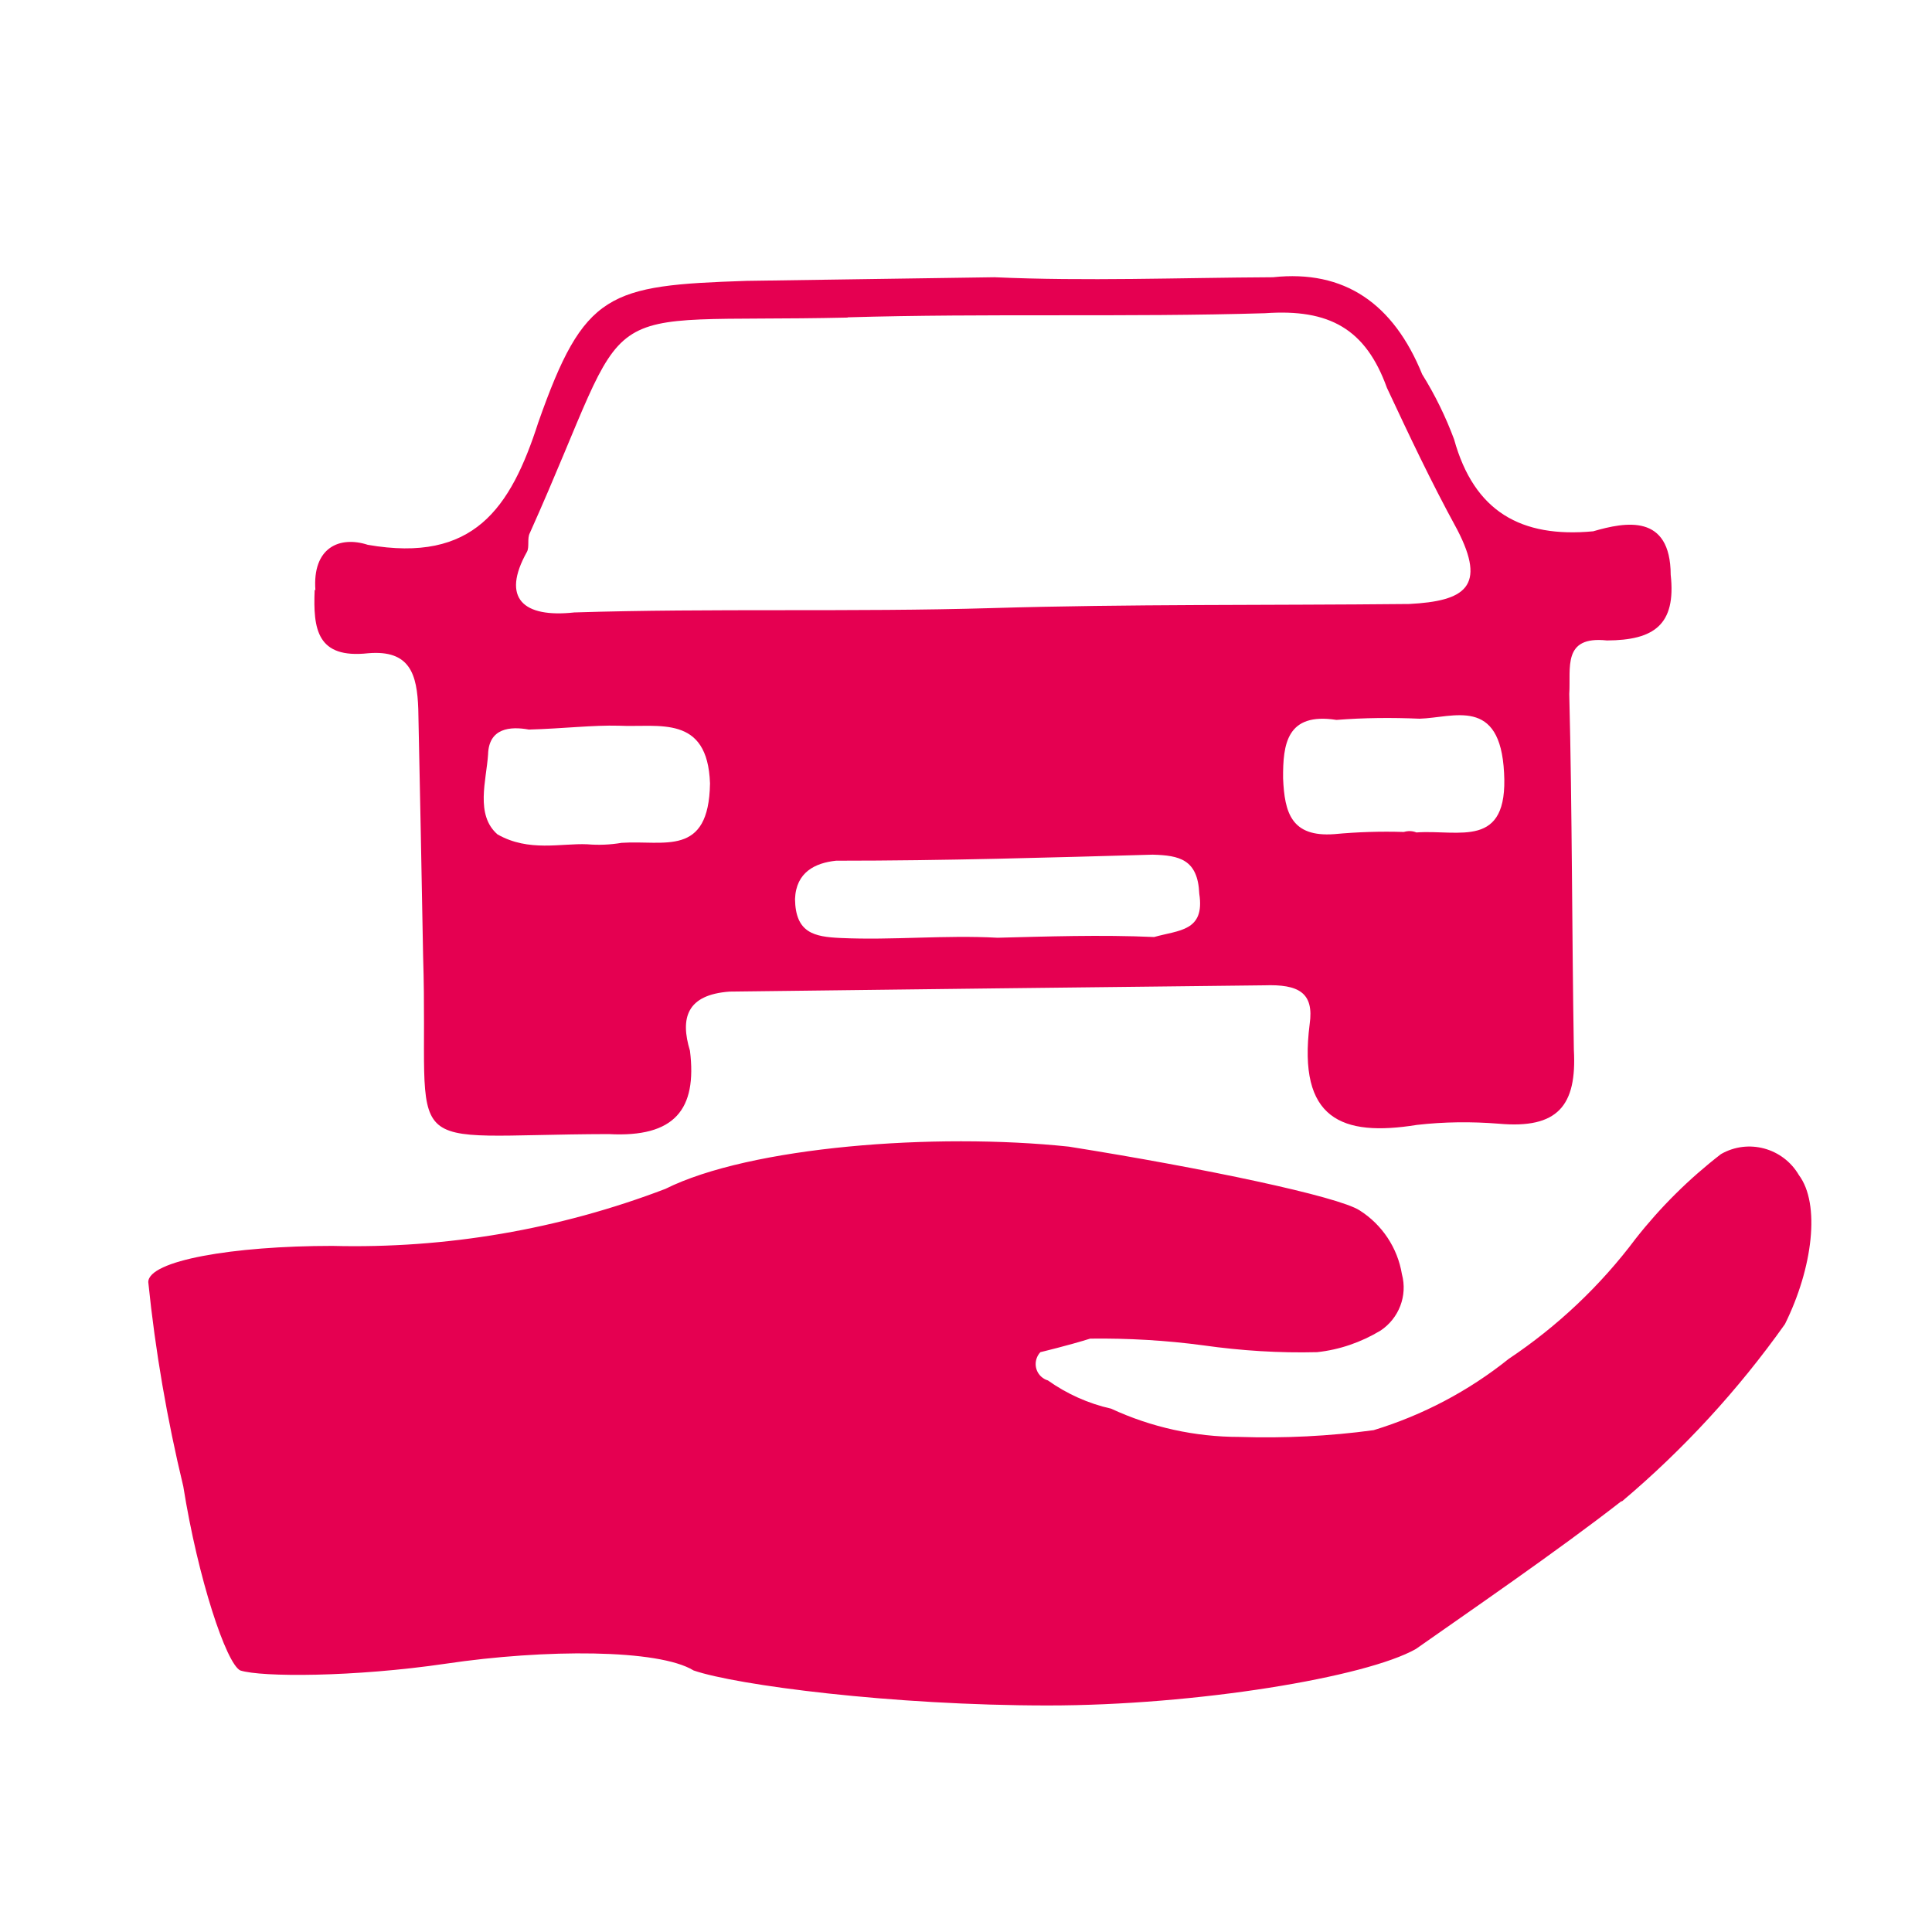
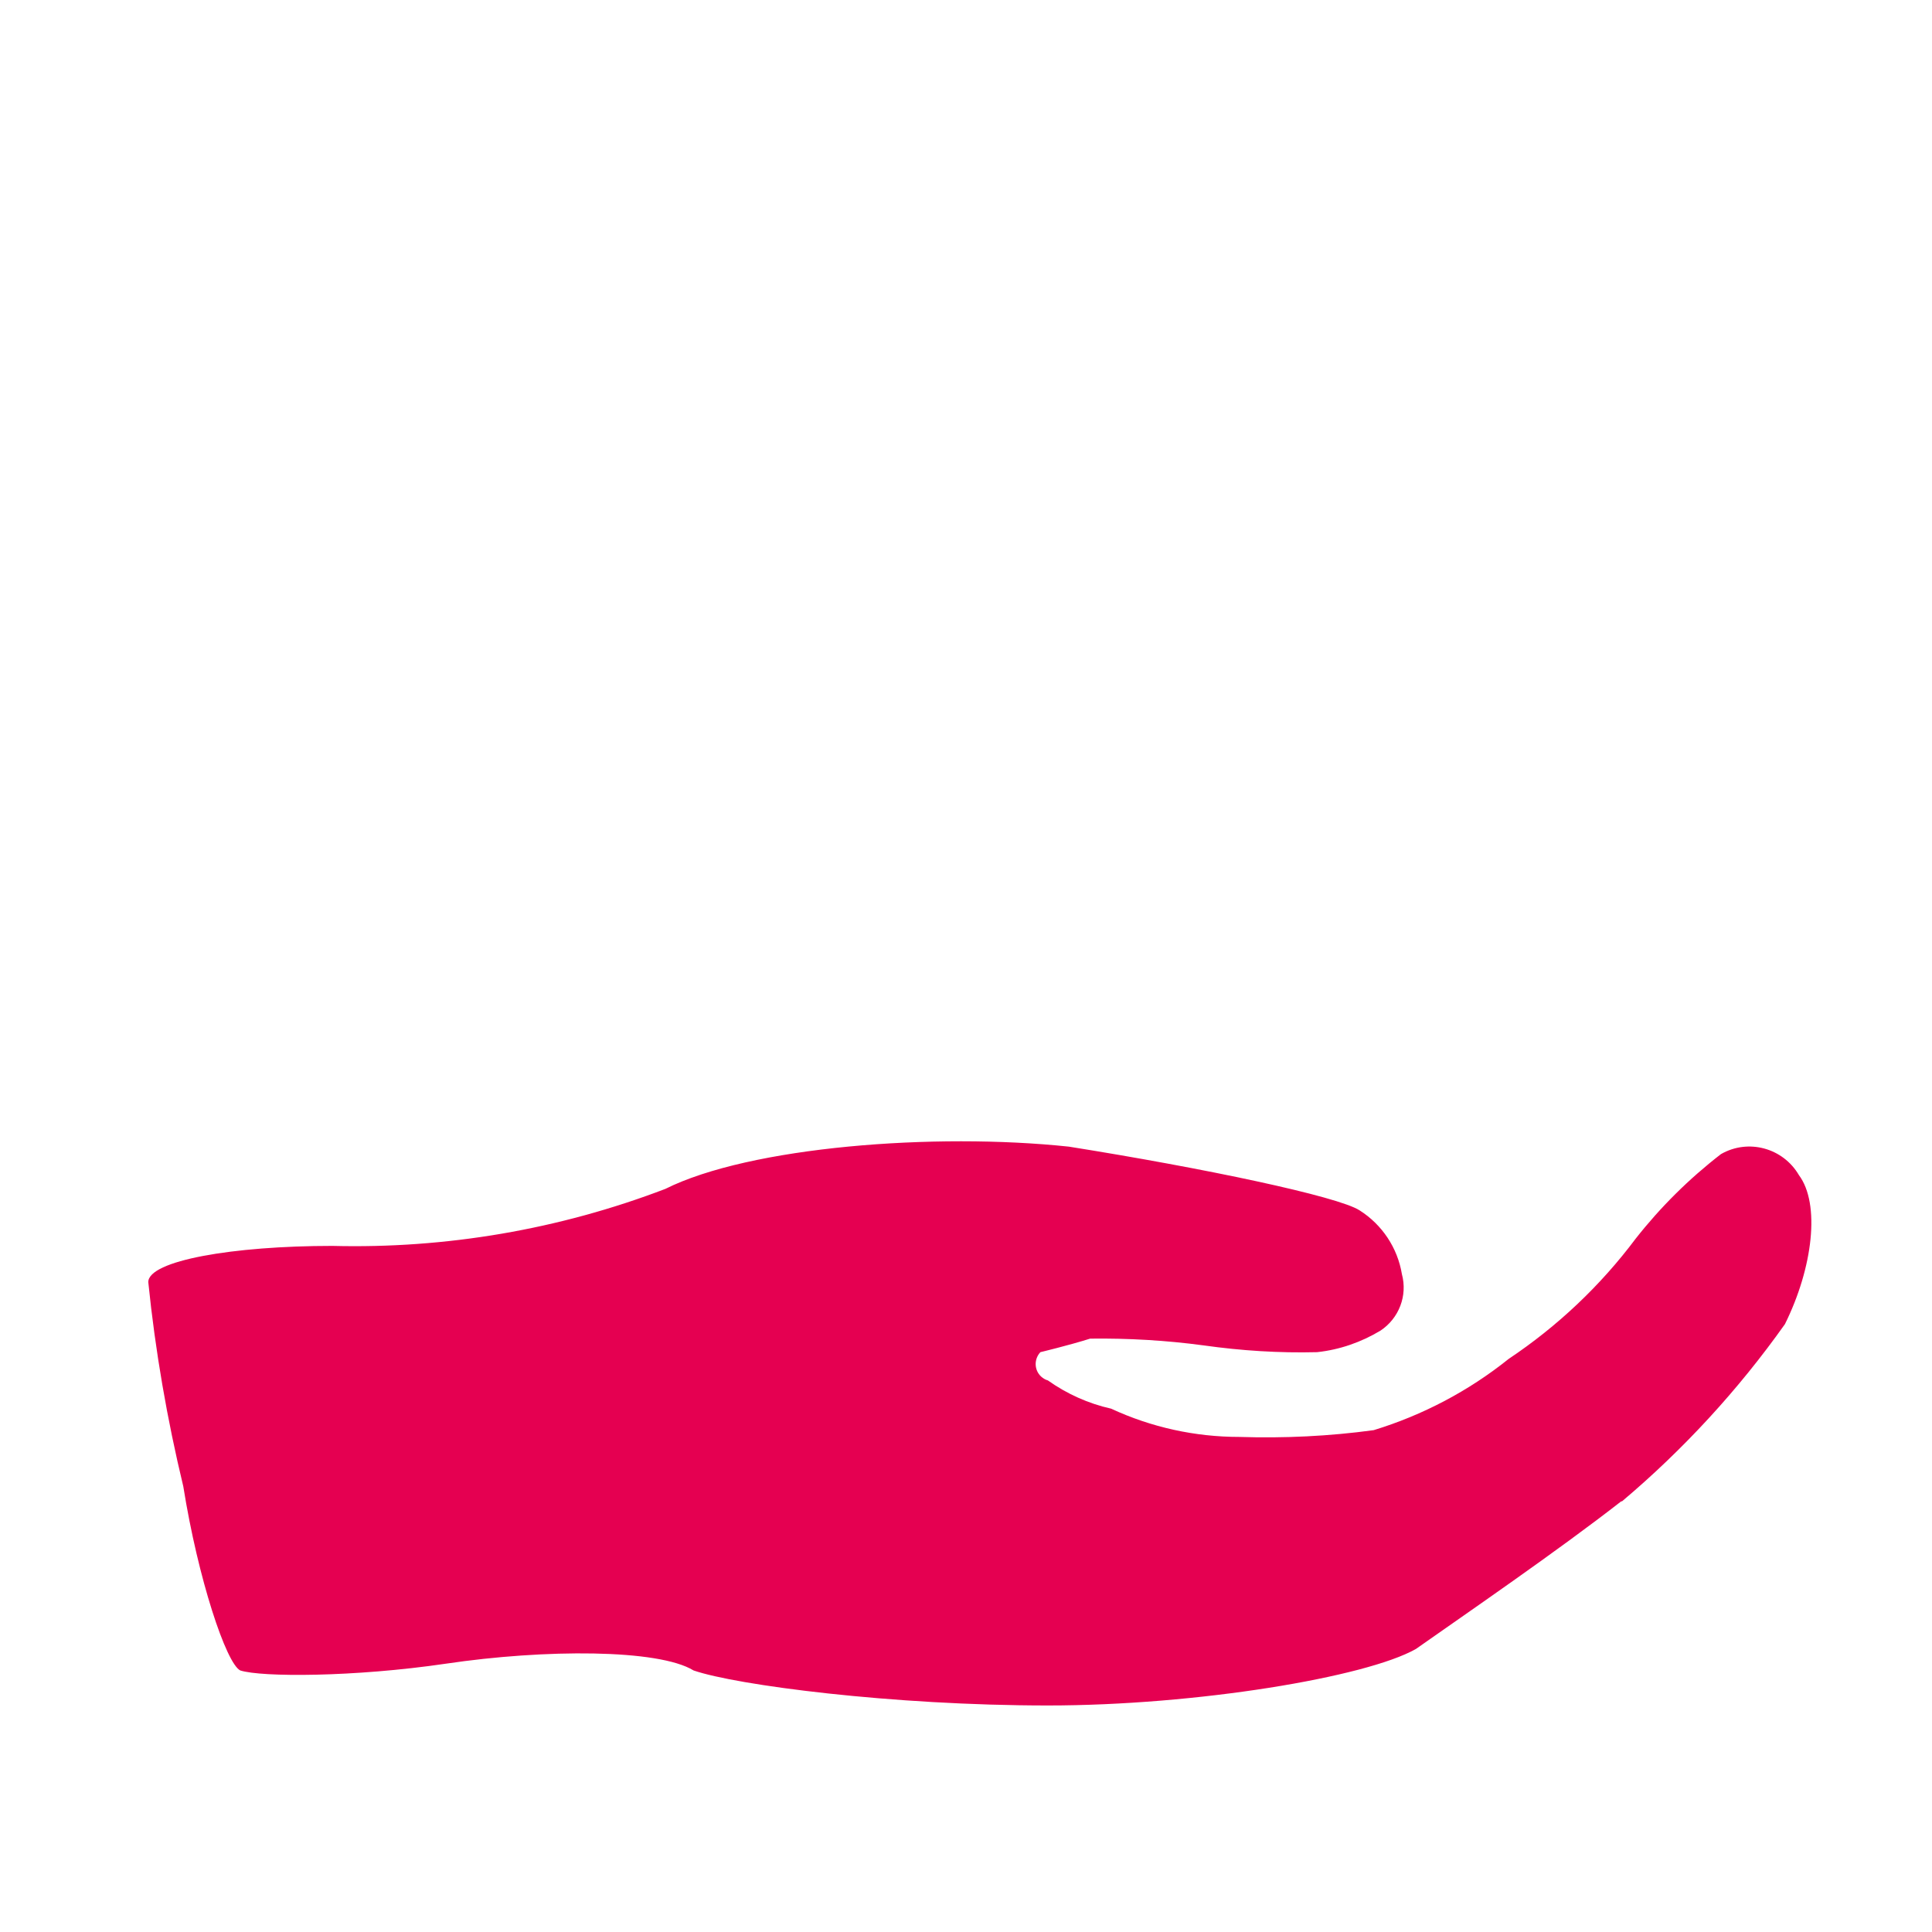
<svg xmlns="http://www.w3.org/2000/svg" id="Livello_4" width="80" height="80" viewBox="0 0 80 80">
  <defs>
    <style>.cls-1{fill:#e50051;fill-rule:evenodd;}</style>
  </defs>
  <path id="Tracciato_1027" class="cls-1" d="M67.14,62.16c-2.64,2.06-6.45,4.67-8.51,6.12-2.06,1.17-9.09,2.34-15.24,2.34-6.45,0-12.9-.84-14.67-1.45-1.45-.89-6.15-.89-10.26-.28-3.81,.56-7.64,.56-8.51,.28-.58-.28-1.75-3.79-2.36-7.62-.67-2.78-1.16-5.61-1.45-8.46,0-.89,3.5-1.5,7.62-1.5,4.71,.12,9.39-.68,13.79-2.36,3.5-1.75,11.15-2.34,16.71-1.75,5.59,.89,11.15,2.06,12.04,2.64,.93,.59,1.57,1.55,1.75,2.64,.24,.89-.12,1.83-.89,2.34-.8,.48-1.69,.79-2.62,.89-1.57,.04-3.14-.06-4.7-.28-1.56-.21-3.13-.3-4.7-.28-.89,.28-2.06,.56-2.06,.56-.27,.29-.26,.74,.03,1.01,.08,.07,.17,.13,.28,.16,.79,.56,1.68,.96,2.62,1.17,1.66,.77,3.47,1.17,5.31,1.17,1.86,.06,3.72-.03,5.56-.28,2.03-.62,3.93-1.62,5.59-2.95,2.02-1.35,3.8-3.03,5.26-4.98,1.03-1.31,2.21-2.48,3.53-3.5,1.13-.65,2.57-.26,3.23,.87,.89,1.19,.58,3.83-.58,6.17-1.93,2.72-4.2,5.19-6.75,7.34h-.01Z" />
-   <path id="Tracciato_1028" class="cls-1" d="M13.03,24.42c-.07,1.64,.1,2.86,2.21,2.63,1.74-.15,2.03,.87,2.08,2.31,.07,3.41,.14,6.81,.2,10.23,.27,8.57-1.35,7.39,7.68,7.37,2.74,.15,3.67-1.02,3.37-3.45-.41-1.35-.14-2.32,1.64-2.45,7.37-.09,14.75-.18,22.14-.26,1.42-.05,2.07,.3,1.88,1.61-.5,3.94,1.33,4.67,4.44,4.17,1.13-.13,2.26-.14,3.39-.05,2.44,.22,3.24-.74,3.11-3.06-.08-4.83-.07-9.89-.19-14.73,.07-1.08-.3-2.42,1.56-2.22,1.94-.01,2.87-.64,2.64-2.72-.01-2.54-1.87-2.19-3.21-1.8-2.98,.28-4.93-.81-5.76-3.81-.35-.94-.79-1.84-1.32-2.69-1.19-2.93-3.22-4.34-6.18-4.02-3.96,.02-7.72,.17-11.53,0-3.44,.05-6.83,.1-10.27,.15-5.72,.19-6.72,.46-8.62,5.86-1.15,3.57-2.68,5.83-7.06,5.07-1.17-.38-2.3,.11-2.17,1.88Zm12.71,10.48c-.47,.08-.95,.1-1.42,.06-1.09-.05-2.42,.33-3.72-.41-.93-.81-.46-2.24-.39-3.31,.03-1.1,.92-1.17,1.69-1.03,1.41-.04,2.67-.19,3.72-.16,1.66,.08,3.68-.48,3.78,2.39-.05,3.07-1.89,2.34-3.66,2.46Zm22.05,3.9c-2.19-.1-4.52-.02-6.48,.03-2.22-.12-4.33,.11-6.51,.01-1.09-.05-1.86-.21-1.88-1.61,.04-1.12,.84-1.5,1.7-1.59,4.53,0,8.82-.13,13.11-.25,1.1,.03,1.87,.19,1.93,1.62,.24,1.56-.85,1.5-1.87,1.79h0Zm14.49-6.81c.18,3.2-1.86,2.35-3.63,2.48-.17-.07-.35-.07-.52-.02-.96-.03-1.92,0-2.88,.09-1.78,.13-2.06-.89-2.12-2.31-.01-1.42,.15-2.74,2.21-2.42,1.14-.09,2.29-.1,3.44-.05,1.41-.04,3.34-.93,3.5,2.24h0ZM35.1,13.14c5.75-.17,11.58,0,17.28-.17,2.67-.19,4.17,.65,5.05,3.09,.9,1.92,1.8,3.84,2.91,5.87,1.23,2.37,.32,2.96-1.99,3.08-5.95,.06-11.58,0-17.29,.17-5.75,.17-11.58,0-17.28,.18-2.11,.23-3.04-.58-1.96-2.51,.11-.2,0-.56,.12-.78,4.53-10.11,2.07-8.67,13.16-8.92h0Z" />
</svg>